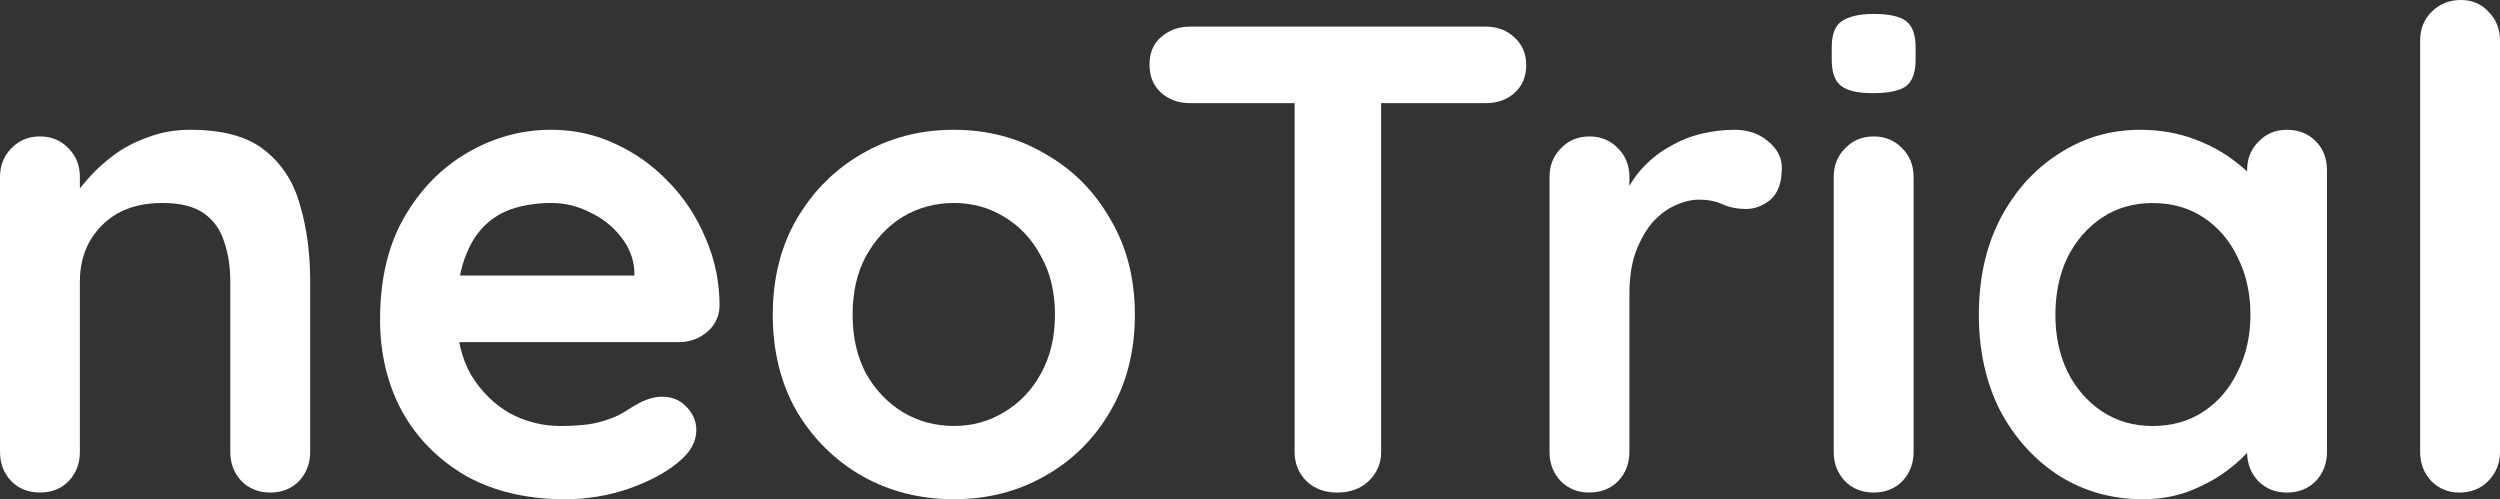
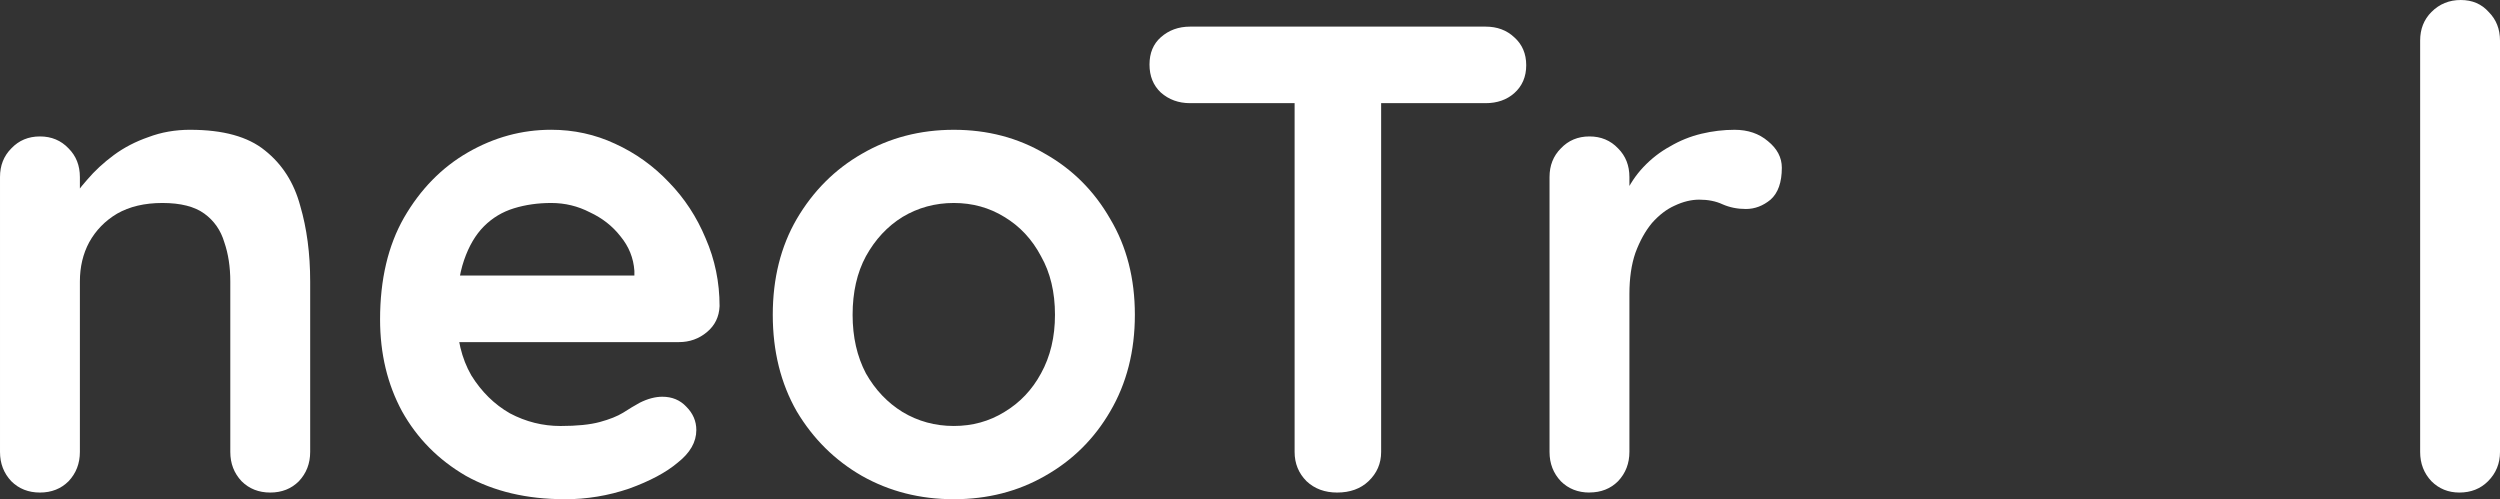
<svg xmlns="http://www.w3.org/2000/svg" xmlns:ns1="http://www.inkscape.org/namespaces/inkscape" xmlns:ns2="http://sodipodi.sourceforge.net/DTD/sodipodi-0.dtd" width="87.312mm" height="17.435mm" viewBox="0 0 87.312 17.435" version="1.1" id="svg8" ns1:version="0.92.5 (2060ec1f9f, 2020-04-08)" ns2:docname="logo.svg">
  <rect x="0" y="0" width="87.312" height="17.435" fill="#333333" stroke="none" />
  <defs id="defs2" />
  <ns2:namedview id="base" pagecolor="#ffffff" bordercolor="#666666" borderopacity="1.0" ns1:pageopacity="0.0" ns1:pageshadow="2" ns1:zoom="1.4" ns1:cx="135.39276" ns1:cy="-91.797609" ns1:document-units="mm" ns1:current-layer="layer1" showgrid="false" fit-margin-top="0" fit-margin-left="0" fit-margin-right="0" fit-margin-bottom="0" ns1:window-width="1872" ns1:window-height="1053" ns1:window-x="48" ns1:window-y="-10" ns1:window-maximized="1" />
  <g ns1:label="Layer 1" ns1:groupmode="layer" id="layer1" transform="translate(-38.689,-70.227)">
    <g id="text819" style="font-style:normal;font-weight:normal;font-size:23.246px;line-height:1.25;font-family:sans-serif;letter-spacing:0px;word-spacing:0px;fill:#000000;fill-opacity:1;stroke:none;stroke-width:0.581" aria-label="neoTrial">
      <path ns1:connector-curvature="0" id="path831" style="font-style:normal;font-variant:normal;font-weight:bold;font-stretch:normal;font-size:23.246px;font-family:Quicksand;-inkscape-font-specification:'Quicksand, Bold';font-variant-ligatures:normal;font-variant-caps:normal;font-variant-numeric:normal;font-feature-settings:normal;text-align:start;writing-mode:lr-tb;text-anchor:start;fill:#ffffff;fill-opacity:1;stroke-width:0.581" d="m 45.337,74.76 q 1.72,0 2.604,0.721 0.907,0.721 1.232,1.929 0.349,1.186 0.349,2.65 v 5.951 q 0,0.604 -0.395,1.023 -0.395,0.395 -1,0.395 -0.604,0 -1,-0.395 -0.395,-0.418 -0.395,-1.023 v -5.951 q 0,-0.767 -0.209,-1.372 -0.186,-0.628 -0.697,-1 -0.511,-0.372 -1.465,-0.372 -0.93,0 -1.581,0.372 -0.628,0.372 -0.976,1 -0.325,0.604 -0.325,1.372 v 5.951 q 0,0.604 -0.395,1.023 -0.395,0.395 -1,0.395 -0.604,0 -1,-0.395 -0.395,-0.418 -0.395,-1.023 v -9.601 q 0,-0.604 0.395,-1 0.395,-0.418 1,-0.418 0.604,0 1,0.418 0.395,0.395 0.395,1 v 1 l -0.349,-0.07 q 0.209,-0.395 0.604,-0.837 0.395,-0.465 0.93,-0.86 0.535,-0.395 1.209,-0.628 0.674,-0.256 1.465,-0.256 z" />
      <path ns1:connector-curvature="0" id="path833" style="font-style:normal;font-variant:normal;font-weight:bold;font-stretch:normal;font-size:23.246px;font-family:Quicksand;-inkscape-font-specification:'Quicksand, Bold';font-variant-ligatures:normal;font-variant-caps:normal;font-variant-numeric:normal;font-feature-settings:normal;text-align:start;writing-mode:lr-tb;text-anchor:start;fill:#ffffff;fill-opacity:1;stroke-width:0.581" d="m 58.402,87.661 q -1.976,0 -3.44,-0.814 -1.441,-0.837 -2.232,-2.255 -0.767,-1.418 -0.767,-3.208 0,-2.092 0.837,-3.557 0.86,-1.488 2.232,-2.278 1.372,-0.79 2.906,-0.79 1.186,0 2.232,0.488 1.069,0.488 1.883,1.348 0.814,0.837 1.279,1.953 0.488,1.116 0.488,2.371 -0.023,0.558 -0.442,0.907 -0.418,0.349 -0.976,0.349 h -8.88 l -0.697,-2.325 h 8.531 l -0.511,0.465 v -0.628 q -0.046,-0.674 -0.488,-1.209 -0.418,-0.535 -1.069,-0.837 -0.628,-0.325 -1.348,-0.325 -0.697,0 -1.302,0.186 -0.604,0.186 -1.046,0.628 -0.442,0.442 -0.697,1.186 -0.256,0.744 -0.256,1.883 0,1.255 0.511,2.139 0.535,0.86 1.348,1.325 0.837,0.442 1.767,0.442 0.86,0 1.372,-0.139 0.511,-0.139 0.814,-0.325 0.325,-0.209 0.581,-0.349 0.418,-0.209 0.79,-0.209 0.511,0 0.837,0.349 0.349,0.349 0.349,0.814 0,0.628 -0.651,1.139 -0.604,0.511 -1.697,0.907 -1.093,0.372 -2.255,0.372 z" />
      <path ns1:connector-curvature="0" id="path835" style="font-style:normal;font-variant:normal;font-weight:bold;font-stretch:normal;font-size:23.246px;font-family:Quicksand;-inkscape-font-specification:'Quicksand, Bold';font-variant-ligatures:normal;font-variant-caps:normal;font-variant-numeric:normal;font-feature-settings:normal;text-align:start;writing-mode:lr-tb;text-anchor:start;fill:#ffffff;fill-opacity:1;stroke-width:0.581" d="m 78.324,81.222 q 0,1.906 -0.86,3.371 -0.837,1.441 -2.278,2.255 -1.418,0.814 -3.185,0.814 -1.767,0 -3.208,-0.814 -1.418,-0.814 -2.278,-2.255 -0.837,-1.465 -0.837,-3.371 0,-1.906 0.837,-3.347 0.86,-1.465 2.278,-2.278 1.441,-0.837 3.208,-0.837 1.767,0 3.185,0.837 1.441,0.814 2.278,2.278 0.86,1.441 0.86,3.347 z m -2.79,0 q 0,-1.186 -0.488,-2.046 -0.465,-0.883 -1.279,-1.372 -0.79,-0.488 -1.767,-0.488 -0.976,0 -1.79,0.488 -0.79,0.488 -1.279,1.372 -0.465,0.86 -0.465,2.046 0,1.162 0.465,2.046 0.488,0.86 1.279,1.348 0.814,0.488 1.79,0.488 0.976,0 1.767,-0.488 0.814,-0.488 1.279,-1.348 0.488,-0.883 0.488,-2.046 z" />
      <path ns1:connector-curvature="0" id="path837" style="font-style:normal;font-variant:normal;font-weight:bold;font-stretch:normal;font-size:23.246px;font-family:Quicksand;-inkscape-font-specification:'Quicksand, Bold';font-variant-ligatures:normal;font-variant-caps:normal;font-variant-numeric:normal;font-feature-settings:normal;text-align:start;writing-mode:lr-tb;text-anchor:start;fill:#ffffff;fill-opacity:1;stroke-width:0.581" d="m 85.39,87.429 q -0.651,0 -1.069,-0.395 -0.418,-0.418 -0.418,-1.023 V 72.528 h 3.022 v 13.483 q 0,0.604 -0.442,1.023 -0.418,0.395 -1.093,0.395 z M 80.253,73.83 q -0.604,0 -1.023,-0.372 -0.395,-0.372 -0.395,-0.976 0,-0.604 0.395,-0.953 0.418,-0.372 1.023,-0.372 h 10.321 q 0.604,0 1,0.372 0.418,0.372 0.418,0.976 0,0.604 -0.418,0.976 -0.395,0.349 -1,0.349 z" />
      <path ns1:connector-curvature="0" id="path839" style="font-style:normal;font-variant:normal;font-weight:bold;font-stretch:normal;font-size:23.246px;font-family:Quicksand;-inkscape-font-specification:'Quicksand, Bold';font-variant-ligatures:normal;font-variant-caps:normal;font-variant-numeric:normal;font-feature-settings:normal;text-align:start;writing-mode:lr-tb;text-anchor:start;fill:#ffffff;fill-opacity:1;stroke-width:0.581" d="m 94.201,87.429 q -0.604,0 -1,-0.395 -0.395,-0.418 -0.395,-1.023 v -9.601 q 0,-0.604 0.395,-1 0.395,-0.418 1,-0.418 0.604,0 1,0.418 0.395,0.395 0.395,1 v 2.185 l -0.163,-1.557 q 0.256,-0.558 0.651,-0.976 0.418,-0.442 0.93,-0.721 0.511,-0.302 1.093,-0.442 0.581,-0.139 1.162,-0.139 0.697,0 1.162,0.395 0.488,0.395 0.488,0.93 0,0.767 -0.395,1.116 -0.395,0.325 -0.86,0.325 -0.442,0 -0.814,-0.163 -0.349,-0.163 -0.814,-0.163 -0.418,0 -0.86,0.209 -0.418,0.186 -0.79,0.604 -0.349,0.418 -0.581,1.046 -0.209,0.604 -0.209,1.441 v 5.509 q 0,0.604 -0.395,1.023 -0.395,0.395 -1,0.395 z" />
-       <path ns1:connector-curvature="0" id="path841" style="font-style:normal;font-variant:normal;font-weight:bold;font-stretch:normal;font-size:23.246px;font-family:Quicksand;-inkscape-font-specification:'Quicksand, Bold';font-variant-ligatures:normal;font-variant-caps:normal;font-variant-numeric:normal;font-feature-settings:normal;text-align:start;writing-mode:lr-tb;text-anchor:start;fill:#ffffff;fill-opacity:1;stroke-width:0.581" d="m 105.521,86.011 q 0,0.604 -0.395,1.023 -0.395,0.395 -1,0.395 -0.604,0 -1,-0.395 -0.395,-0.418 -0.395,-1.023 v -9.601 q 0,-0.604 0.395,-1 0.395,-0.418 1,-0.418 0.604,0 1,0.418 0.395,0.395 0.395,1 z m -1.418,-12.53 q -0.79,0 -1.116,-0.256 -0.325,-0.256 -0.325,-0.907 v -0.442 q 0,-0.674 0.349,-0.907 0.372,-0.256 1.116,-0.256 0.814,0 1.139,0.256 0.325,0.256 0.325,0.907 v 0.442 q 0,0.674 -0.349,0.93 -0.349,0.232 -1.139,0.232 z" />
-       <path ns1:connector-curvature="0" id="path843" style="font-style:normal;font-variant:normal;font-weight:bold;font-stretch:normal;font-size:23.246px;font-family:Quicksand;-inkscape-font-specification:'Quicksand, Bold';font-variant-ligatures:normal;font-variant-caps:normal;font-variant-numeric:normal;font-feature-settings:normal;text-align:start;writing-mode:lr-tb;text-anchor:start;fill:#ffffff;fill-opacity:1;stroke-width:0.581" d="m 118.563,74.76 q 0.604,0 1,0.395 0.395,0.395 0.395,1.023 v 9.833 q 0,0.604 -0.395,1.023 -0.395,0.395 -1,0.395 -0.604,0 -1,-0.395 -0.395,-0.418 -0.395,-1.023 V 84.872 l 0.511,0.209 q 0,0.302 -0.325,0.744 -0.325,0.418 -0.883,0.837 -0.558,0.418 -1.325,0.721 -0.744,0.279 -1.627,0.279 -1.604,0 -2.906,-0.814 -1.302,-0.837 -2.069,-2.278 -0.744,-1.465 -0.744,-3.347 0,-1.906 0.744,-3.347 0.767,-1.465 2.046,-2.278 1.279,-0.837 2.836,-0.837 1,0 1.836,0.302 0.837,0.302 1.441,0.767 0.628,0.465 0.953,0.953 0.349,0.465 0.349,0.79 l -0.837,0.302 v -1.697 q 0,-0.604 0.395,-1 0.395,-0.418 1,-0.418 z m -4.696,10.345 q 1.023,0 1.79,-0.511 0.767,-0.511 1.186,-1.395 0.442,-0.883 0.442,-1.976 0,-1.116 -0.442,-1.999 -0.418,-0.883 -1.186,-1.395 -0.767,-0.511 -1.79,-0.511 -1,0 -1.767,0.511 -0.767,0.511 -1.209,1.395 -0.418,0.883 -0.418,1.999 0,1.093 0.418,1.976 0.442,0.883 1.209,1.395 0.767,0.511 1.767,0.511 z" />
      <path ns1:connector-curvature="0" id="path845" style="font-style:normal;font-variant:normal;font-weight:bold;font-stretch:normal;font-size:23.246px;font-family:Quicksand;-inkscape-font-specification:'Quicksand, Bold';font-variant-ligatures:normal;font-variant-caps:normal;font-variant-numeric:normal;font-feature-settings:normal;text-align:start;writing-mode:lr-tb;text-anchor:start;fill:#ffffff;fill-opacity:1;stroke-width:0.581" d="m 126.001,86.011 q 0,0.604 -0.418,1.023 -0.395,0.395 -1,0.395 -0.581,0 -0.976,-0.395 -0.395,-0.418 -0.395,-1.023 v -14.366 q 0,-0.604 0.395,-1 0.418,-0.418 1.023,-0.418 0.604,0 0.976,0.418 0.395,0.395 0.395,1 z" />
    </g>
  </g>
</svg>